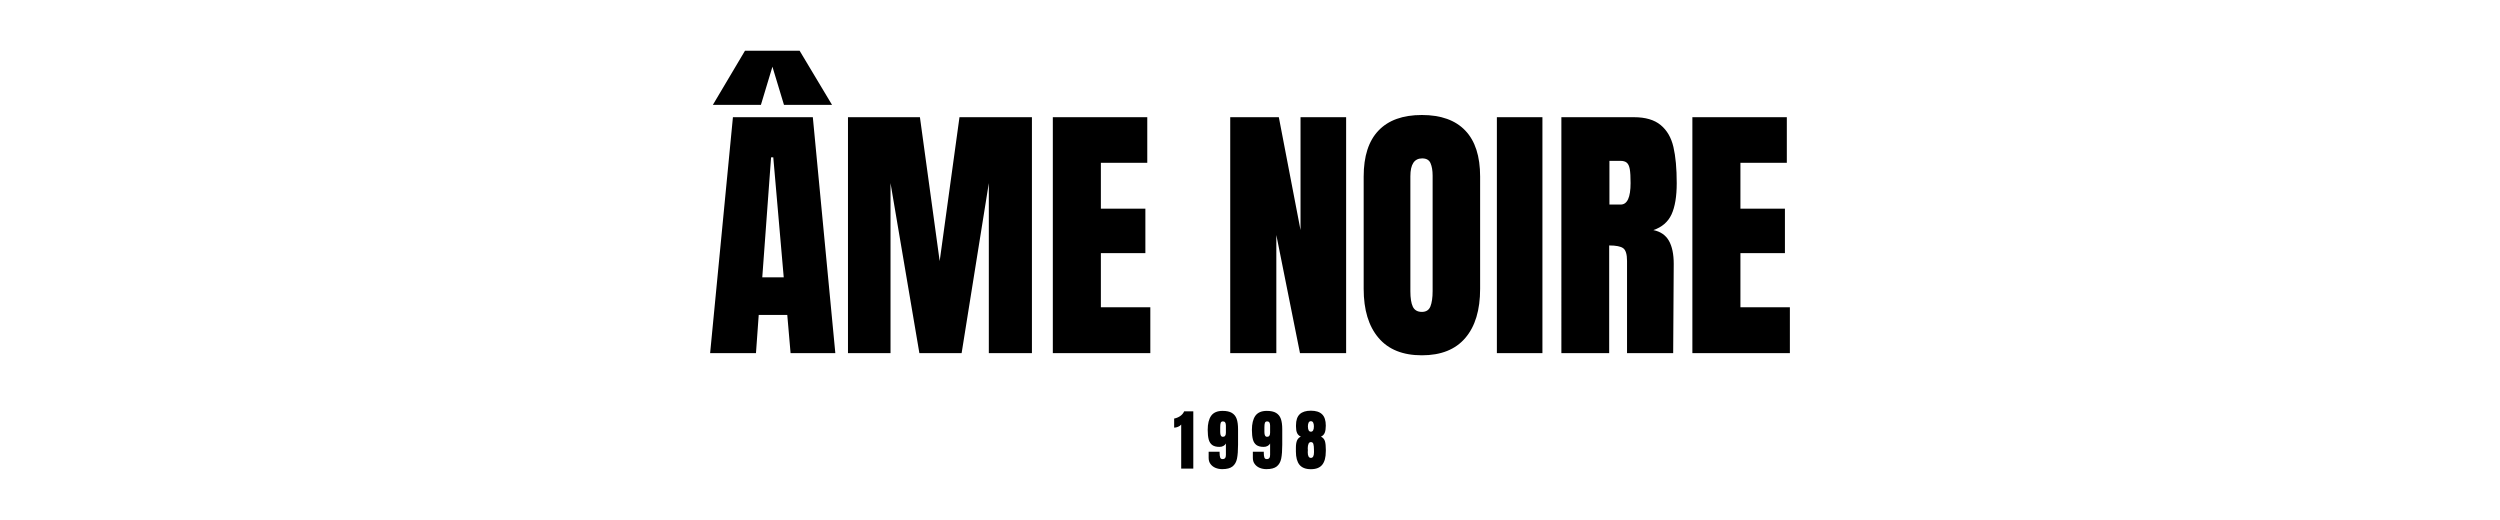
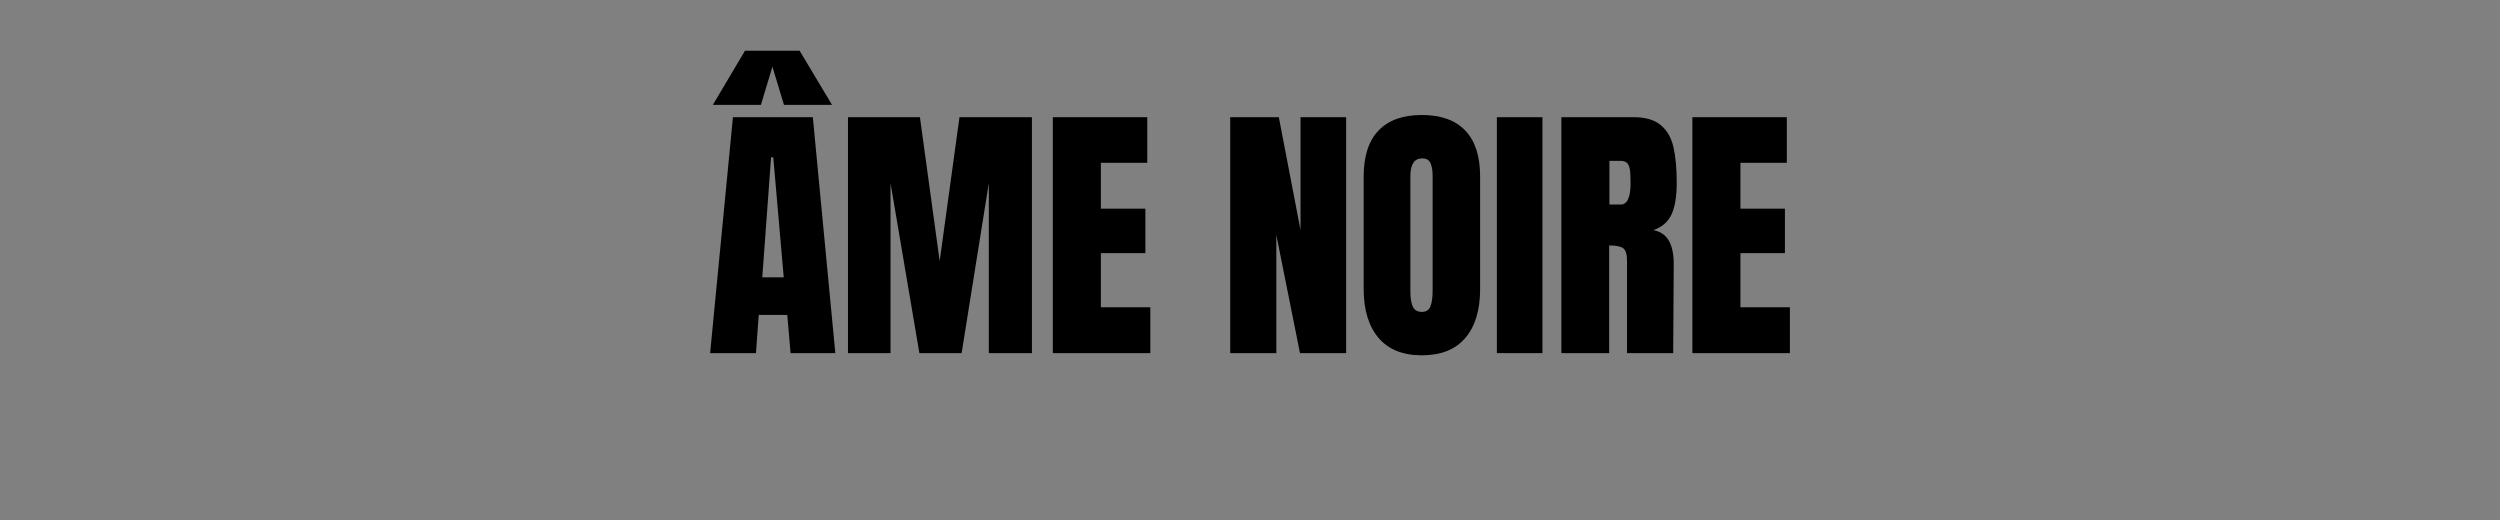
<svg xmlns="http://www.w3.org/2000/svg" viewBox="0 0 500 104" height="104px" width="500px">
  <rect x="0" y="0" width="500" height="104" fill="#808080" stroke="none" />
  <g id="a89cd837-2e6b-4624-8672-06de8ccfe212">
-     <rect transform="matrix(1 0 0 1 250 52)" height="104" width="500" ry="0" rx="0" y="-52" x="-250" style="stroke: rgb(193,193,193); stroke-width: 0; stroke-dasharray: none; stroke-linecap: butt; stroke-dashoffset: 0; stroke-linejoin: miter; stroke-miterlimit: 4; fill: rgb(255,255,255); fill-rule: nonzero; opacity: 1;" />
-   </g>
+     </g>
  <g id="8591fb65-6549-4b59-aefa-30cde1302fb1">
-     <path stroke-linecap="round" d="" transform="matrix(1 0 0 1 0 0)  translate(0, 0)" data-sanitized-vector-effect="non-scaling-stroke" style="stroke: rgb(114,114,114); stroke-width: 0; stroke-dasharray: none; stroke-linecap: butt; stroke-dashoffset: 0; stroke-linejoin: round; stroke-miterlimit: 4; fill: rgb(114,114,114); fill-rule: nonzero; opacity: 1;" />
-   </g>
+     </g>
  <g id="8168d782-bdcb-48af-9c84-b331ce5f3c4b">
    <g>
      <g id="73d5bc0e-1e5c-4f13-949f-6022a323f978">
        <path stroke-linecap="round" d="M142.025,70.62l4.56,-47.18h15.98l4.5,47.18h-8.95l-0.66,-7.63h-5.71l-0.55,7.63zM156.745,55.46l-2.09,-24h-0.44l-1.76,24zM142.575,20.97l6.42,-10.82h10.93l6.48,10.82h-9.61l-2.31,-7.63l-2.3,7.63zM169.595,70.62v-47.18h14.39l3.95,28.78l3.96,-28.78h14.49v47.18h-8.62v-34l-5.44,34h-8.45l-5.77,-34v34zM210.565,70.62v-47.18h18.89v9.12h-9.28v9.17h8.9v8.9h-8.9v10.82h9.89v9.17zM246.045,70.62v-47.18h9.72l4.34,22.58v-22.58h9.12v47.18h-9.23l-4.73,-23.62v23.62zM284.375,71.06c-3.81,0 -6.7,-1.16 -8.67,-3.49c-1.98,-2.33 -2.97,-5.59 -2.97,-9.8v-22.46c0,-4.07 0.99,-7.13 2.97,-9.2c1.97,-2.07 4.86,-3.11 8.67,-3.11c3.81,0 6.71,1.04 8.68,3.11c1.98,2.07 2.97,5.13 2.97,9.2v22.46c0,4.25 -0.99,7.52 -2.97,9.83c-1.97,2.31 -4.87,3.46 -8.68,3.46zM284.375,62.38c0.85,0 1.42,-0.37 1.71,-1.1c0.29,-0.73 0.44,-1.76 0.44,-3.07v-23.07c0,-1.03 -0.14,-1.86 -0.42,-2.5c-0.27,-0.64 -0.83,-0.96 -1.67,-0.96c-1.57,0 -2.36,1.19 -2.36,3.57v23.01c0,1.35 0.16,2.38 0.49,3.08c0.33,0.69 0.94,1.04 1.81,1.04zM299.375,70.62v-47.18h9.11v47.18zM312.275,23.44h14.5c2.31,0 4.09,0.52 5.36,1.57c1.26,1.04 2.11,2.5 2.55,4.39c0.44,1.89 0.66,4.29 0.66,7.22c0,2.67 -0.35,4.76 -1.04,6.26c-0.7,1.51 -1.91,2.55 -3.63,3.14c1.43,0.29 2.46,1 3.11,2.14c0.64,1.13 0.96,2.67 0.96,4.61l-0.11,17.85h-9.23v-18.45c0,-1.32 -0.26,-2.16 -0.77,-2.53c-0.51,-0.37 -1.45,-0.55 -2.8,-0.55v21.53h-9.56zM324.145,40.91c1.31,0 1.97,-1.43 1.97,-4.29c0,-1.24 -0.05,-2.17 -0.16,-2.8c-0.11,-0.62 -0.32,-1.05 -0.61,-1.29c-0.29,-0.24 -0.71,-0.36 -1.26,-0.36h-2.2v8.74zM338.475,70.62v-47.18h18.89v9.12h-9.28v9.17h8.9v8.9h-8.9v10.82h9.89v9.17z" style="stroke: rgb(136,136,136); stroke-width: 0; stroke-dasharray: none; stroke-linecap: butt; stroke-dashoffset: 0; stroke-linejoin: miter; stroke-miterlimit: 4; fill: rgb(0,0,0); fill-rule: nonzero; opacity: 1;" />
      </g>
    </g>
  </g>
  <g id="97318d42-9547-457a-a908-e614e007f406">
    <path stroke-linecap="round" d="" transform="matrix(1 0 0 1 0 0)  translate(0, 0)" style="stroke: rgb(193,193,193); stroke-width: 0; stroke-dasharray: none; stroke-linecap: butt; stroke-dashoffset: 0; stroke-linejoin: miter; stroke-miterlimit: 4; fill: rgb(114,114,114); fill-rule: nonzero; opacity: 1;" />
  </g>
  <g id="6cee6abe-529b-4bdb-9808-d521fedda9a2">
    <path stroke-linecap="round" d="" transform="matrix(1 0 0 1 0 0)  translate(0, 0)" style="stroke: rgb(193,193,193); stroke-width: 0; stroke-dasharray: none; stroke-linecap: butt; stroke-dashoffset: 0; stroke-linejoin: miter; stroke-miterlimit: 4; fill: rgb(136,136,136); fill-rule: nonzero; opacity: 1;" />
  </g>
  <g id="79a973b9-42c4-4895-b5be-ce38884d0681">
-     <path stroke-linecap="round" d="" transform="matrix(1 0 0 1 0 0)  translate(0, 0)" data-sanitized-vector-effect="non-scaling-stroke" style="stroke: rgb(114,114,114); stroke-width: 0; stroke-dasharray: none; stroke-linecap: butt; stroke-dashoffset: 0; stroke-linejoin: round; stroke-miterlimit: 4; fill: rgb(114,114,114); fill-rule: nonzero; opacity: 1;" />
-   </g>
+     </g>
  <g id="19c23771-5e6b-434a-ba2d-84ad6ea08b1c">
    <g>
      <g id="309670e1-e684-4507-8cba-4e8f10ef47a5">
-         <path stroke-linecap="round" d="M236.24,84.909c-0.15,0.19 -0.36,0.34 -0.63,0.45c-0.27,0.11 -0.53,0.17 -0.78,0.17v-1.82c0.39,-0.07 0.78,-0.22 1.17,-0.47c0.38,-0.25 0.66,-0.57 0.83,-0.97h1.83v11.45h-2.42zM244.46,93.829c-0.5,0 -0.96,-0.09 -1.37,-0.26c-0.41,-0.17 -0.74,-0.43 -0.99,-0.77c-0.25,-0.33 -0.37,-0.74 -0.37,-1.22v-1.23h2.19v0.23c0,0.38 0.04,0.68 0.11,0.9c0.07,0.23 0.23,0.34 0.47,0.34c0.25,0 0.42,-0.07 0.52,-0.21c0.11,-0.14 0.16,-0.35 0.16,-0.62v-2.29c-0.11,0.21 -0.27,0.37 -0.5,0.49c-0.22,0.13 -0.48,0.19 -0.78,0.19c-0.62,0 -1.1,-0.12 -1.45,-0.37c-0.34,-0.25 -0.58,-0.62 -0.71,-1.11c-0.13,-0.49 -0.2,-1.13 -0.2,-1.93c0,-1.21 0.23,-2.15 0.69,-2.81c0.47,-0.65 1.23,-0.98 2.29,-0.98c0.78,0 1.4,0.13 1.85,0.4c0.45,0.27 0.77,0.66 0.96,1.19c0.19,0.53 0.28,1.23 0.28,2.08v3.09c0,1.18 -0.07,2.11 -0.21,2.79c-0.14,0.68 -0.44,1.2 -0.89,1.56c-0.45,0.36 -1.14,0.54 -2.05,0.54zM244.58,87.359c0.4,0 0.6,-0.27 0.6,-0.82v-1.42c0,-0.56 -0.19,-0.84 -0.58,-0.84c-0.24,0 -0.39,0.1 -0.46,0.29c-0.07,0.19 -0.1,0.49 -0.1,0.92v0.93c0,0.63 0.18,0.94 0.54,0.94zM253.3,93.829c-0.5,0 -0.96,-0.09 -1.37,-0.26c-0.41,-0.17 -0.74,-0.43 -0.99,-0.77c-0.25,-0.33 -0.37,-0.74 -0.37,-1.22v-1.23h2.19v0.23c0,0.38 0.04,0.68 0.11,0.9c0.07,0.23 0.23,0.34 0.47,0.34c0.25,0 0.42,-0.07 0.52,-0.21c0.11,-0.14 0.16,-0.35 0.16,-0.62v-2.29c-0.11,0.21 -0.27,0.37 -0.5,0.49c-0.22,0.13 -0.48,0.19 -0.78,0.19c-0.62,0 -1.1,-0.12 -1.45,-0.37c-0.34,-0.25 -0.58,-0.62 -0.71,-1.11c-0.13,-0.49 -0.2,-1.13 -0.2,-1.93c0,-1.21 0.23,-2.15 0.69,-2.81c0.47,-0.65 1.23,-0.98 2.29,-0.98c0.79,0 1.4,0.13 1.85,0.4c0.45,0.27 0.77,0.66 0.96,1.19c0.19,0.53 0.28,1.23 0.28,2.08v3.09c0,1.18 -0.07,2.11 -0.21,2.79c-0.14,0.68 -0.44,1.2 -0.89,1.56c-0.45,0.36 -1.14,0.54 -2.05,0.54zM253.42,87.359c0.4,0 0.6,-0.27 0.6,-0.82v-1.42c0,-0.56 -0.19,-0.84 -0.58,-0.84c-0.24,0 -0.39,0.1 -0.46,0.29c-0.07,0.19 -0.1,0.49 -0.1,0.92v0.93c0,0.63 0.18,0.94 0.54,0.94zM262.18,93.839c-1.05,0 -1.81,-0.3 -2.29,-0.89c-0.47,-0.59 -0.71,-1.47 -0.71,-2.64v-0.76c0,-0.6 0.07,-1.08 0.22,-1.44c0.15,-0.35 0.4,-0.62 0.77,-0.79c-0.35,-0.15 -0.6,-0.38 -0.75,-0.71c-0.15,-0.33 -0.22,-0.75 -0.22,-1.26v-0.31c0,-0.99 0.25,-1.73 0.75,-2.2c0.5,-0.47 1.24,-0.7 2.23,-0.7c1,0 1.75,0.24 2.24,0.72c0.49,0.47 0.74,1.23 0.74,2.27c0,0.59 -0.07,1.06 -0.21,1.42c-0.15,0.36 -0.4,0.62 -0.76,0.78c0.41,0.19 0.67,0.5 0.8,0.91c0.12,0.41 0.18,1.01 0.18,1.78c0,0.15 0,0.24 -0.01,0.29c0,1.17 -0.24,2.05 -0.71,2.64c-0.47,0.59 -1.22,0.89 -2.27,0.89zM262.18,86.339c0.4,0 0.6,-0.36 0.6,-1.09c0,-0.28 -0.05,-0.52 -0.14,-0.72c-0.09,-0.19 -0.25,-0.29 -0.46,-0.29c-0.21,0 -0.37,0.1 -0.46,0.29c-0.09,0.2 -0.14,0.44 -0.14,0.72c0,0.73 0.2,1.09 0.6,1.09zM262.18,91.579c0.41,0 0.62,-0.38 0.62,-1.14l-0.01,-0.57c0,-0.43 -0.04,-0.78 -0.11,-1.05c-0.07,-0.27 -0.23,-0.4 -0.5,-0.4c-0.23,0 -0.39,0.12 -0.48,0.35c-0.1,0.24 -0.15,0.53 -0.15,0.88c0,0.15 0.01,0.26 0.02,0.33v0.11l-0.02,0.35c0,0.76 0.21,1.14 0.63,1.14z" style="stroke: rgb(136,136,136); stroke-width: 0; stroke-dasharray: none; stroke-linecap: butt; stroke-dashoffset: 0; stroke-linejoin: miter; stroke-miterlimit: 4; fill: rgb(0,0,0); fill-rule: nonzero; opacity: 1;" />
-       </g>
+         </g>
    </g>
  </g>
  <g id="78e0a513-9b34-4479-8300-3b1cb58accf3">
    <path stroke-linecap="round" d="" transform="matrix(1 0 0 1 0 0)  translate(0, 0)" style="stroke: rgb(193,193,193); stroke-width: 0; stroke-dasharray: none; stroke-linecap: butt; stroke-dashoffset: 0; stroke-linejoin: miter; stroke-miterlimit: 4; fill: rgb(114,114,114); fill-rule: nonzero; opacity: 1;" />
  </g>
  <g id="07aad028-f4d1-441f-beb0-d8189c39c691">
-     <path stroke-linecap="round" d="" transform="matrix(1 0 0 1 0 0)  translate(0, 0)" style="stroke: rgb(193,193,193); stroke-width: 0; stroke-dasharray: none; stroke-linecap: butt; stroke-dashoffset: 0; stroke-linejoin: miter; stroke-miterlimit: 4; fill: rgb(136,136,136); fill-rule: nonzero; opacity: 1;" />
-   </g>
+     </g>
</svg>